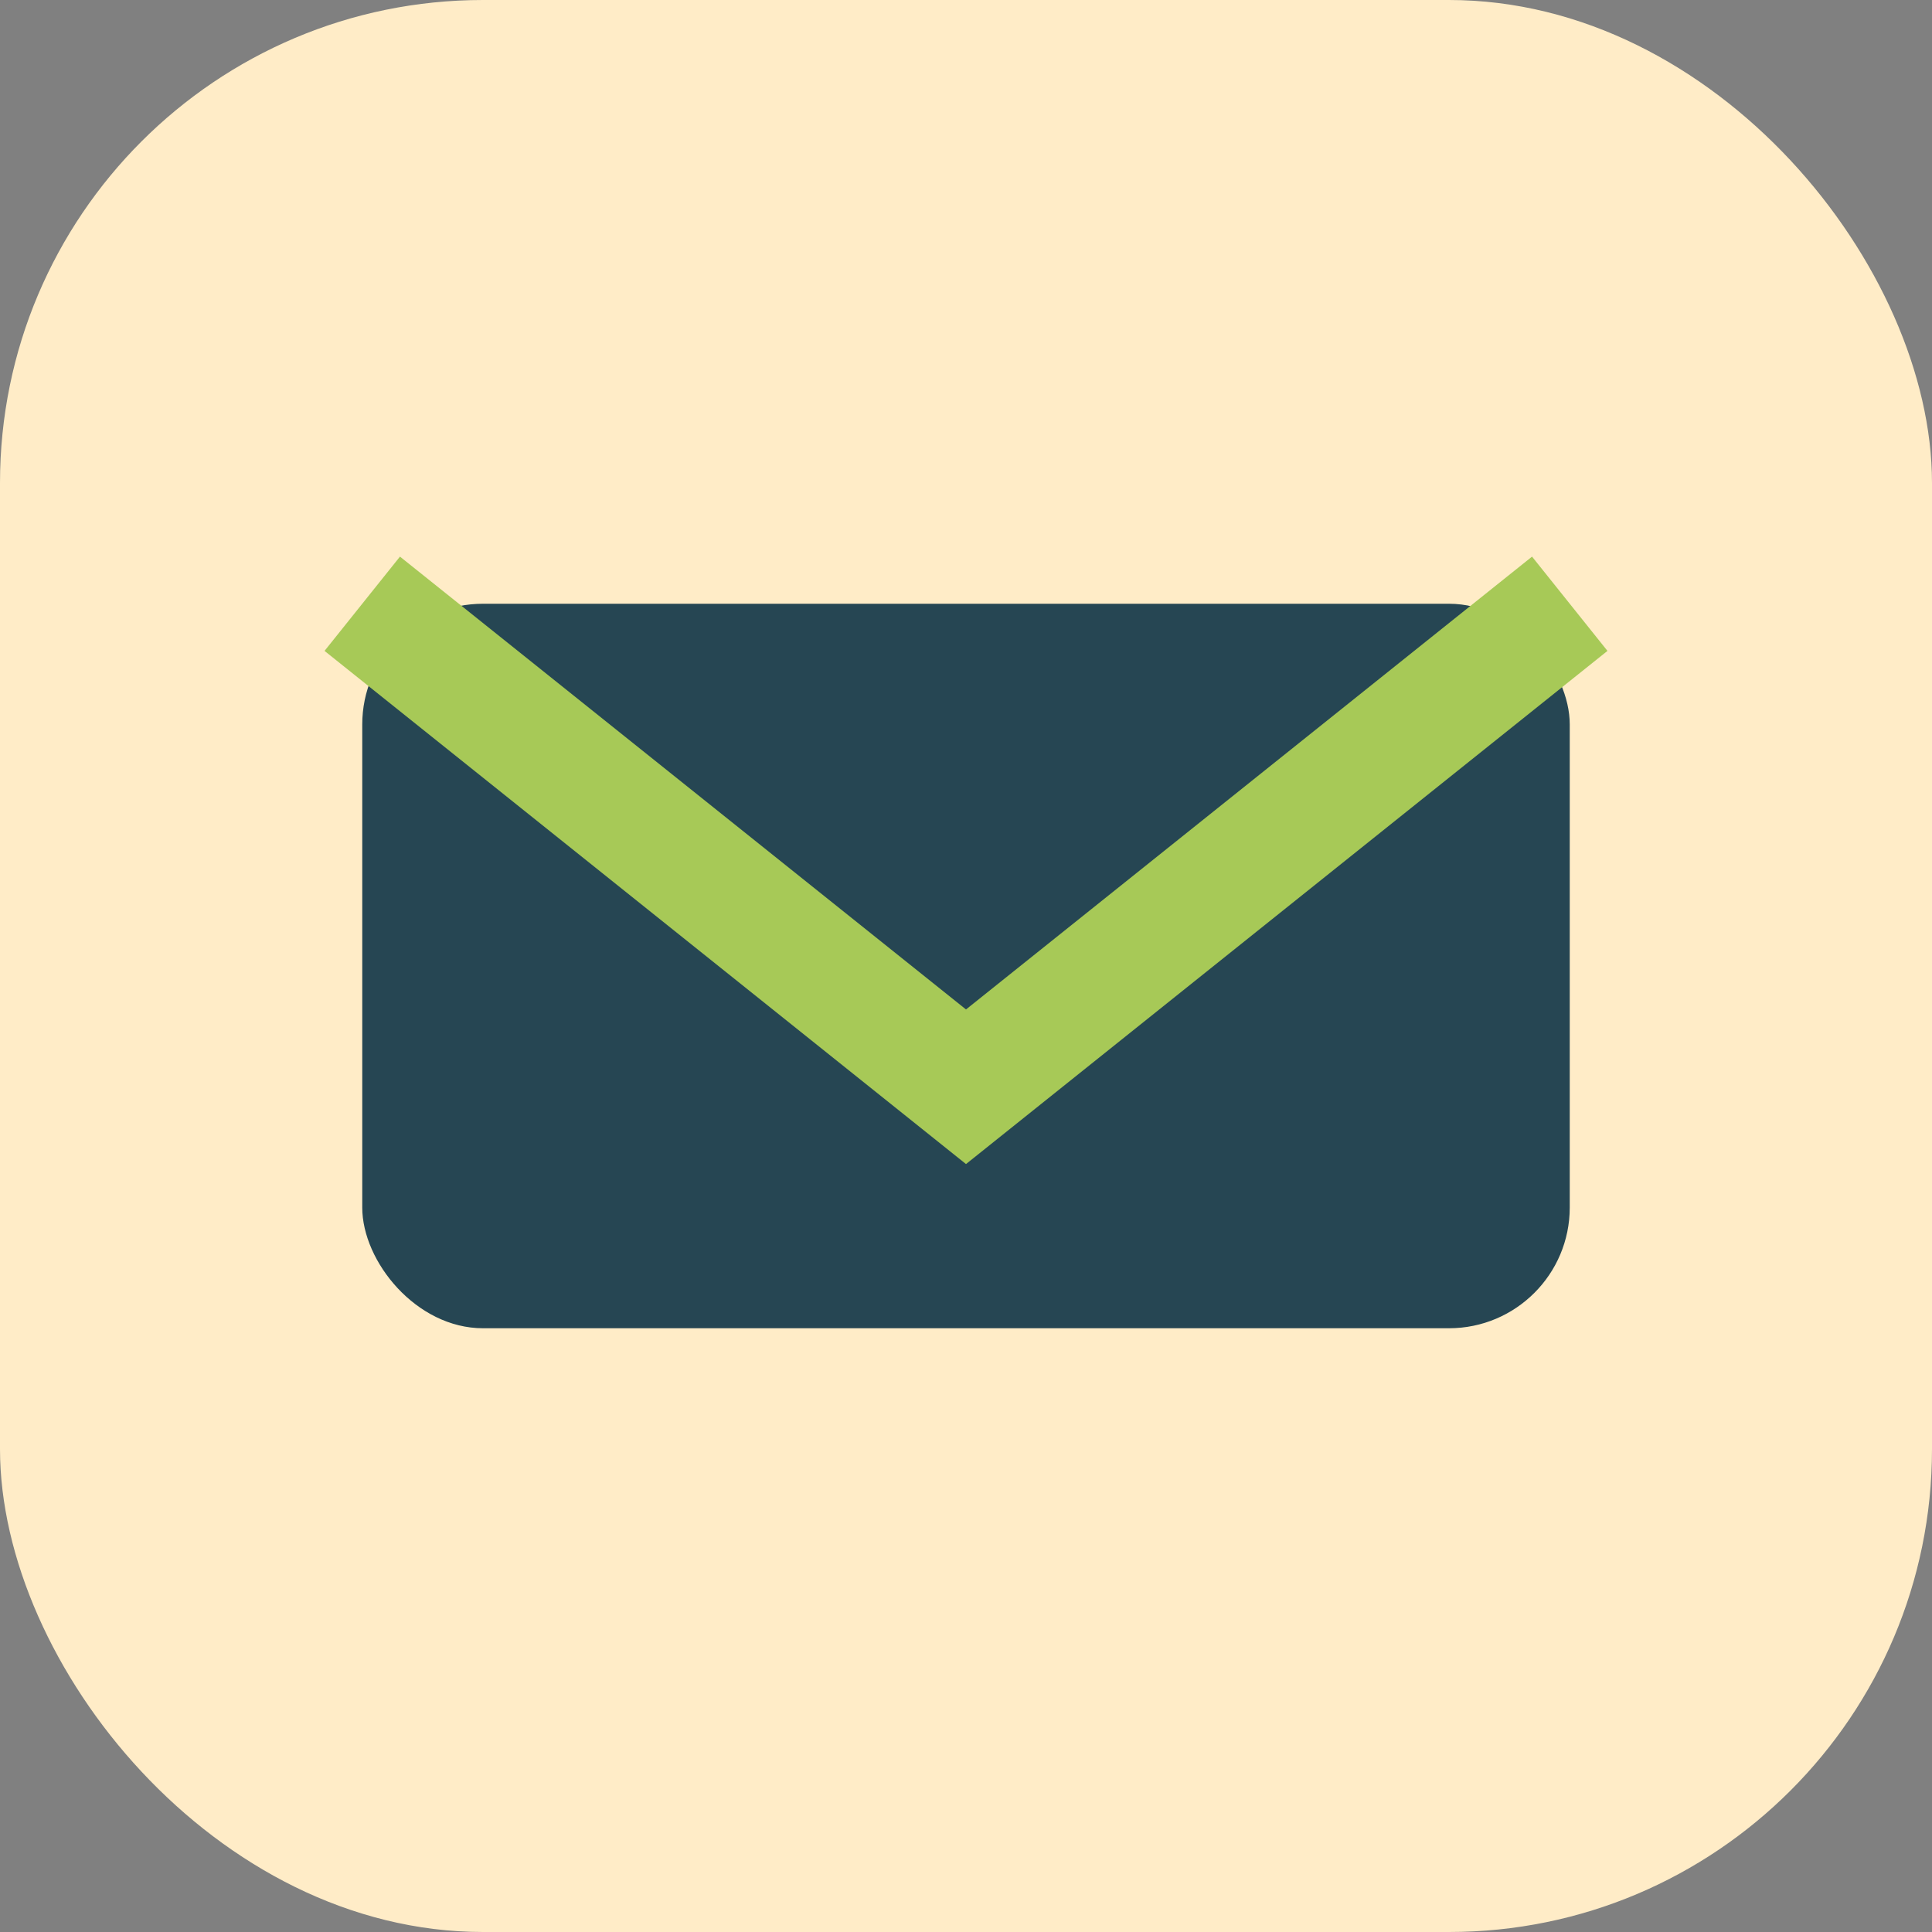
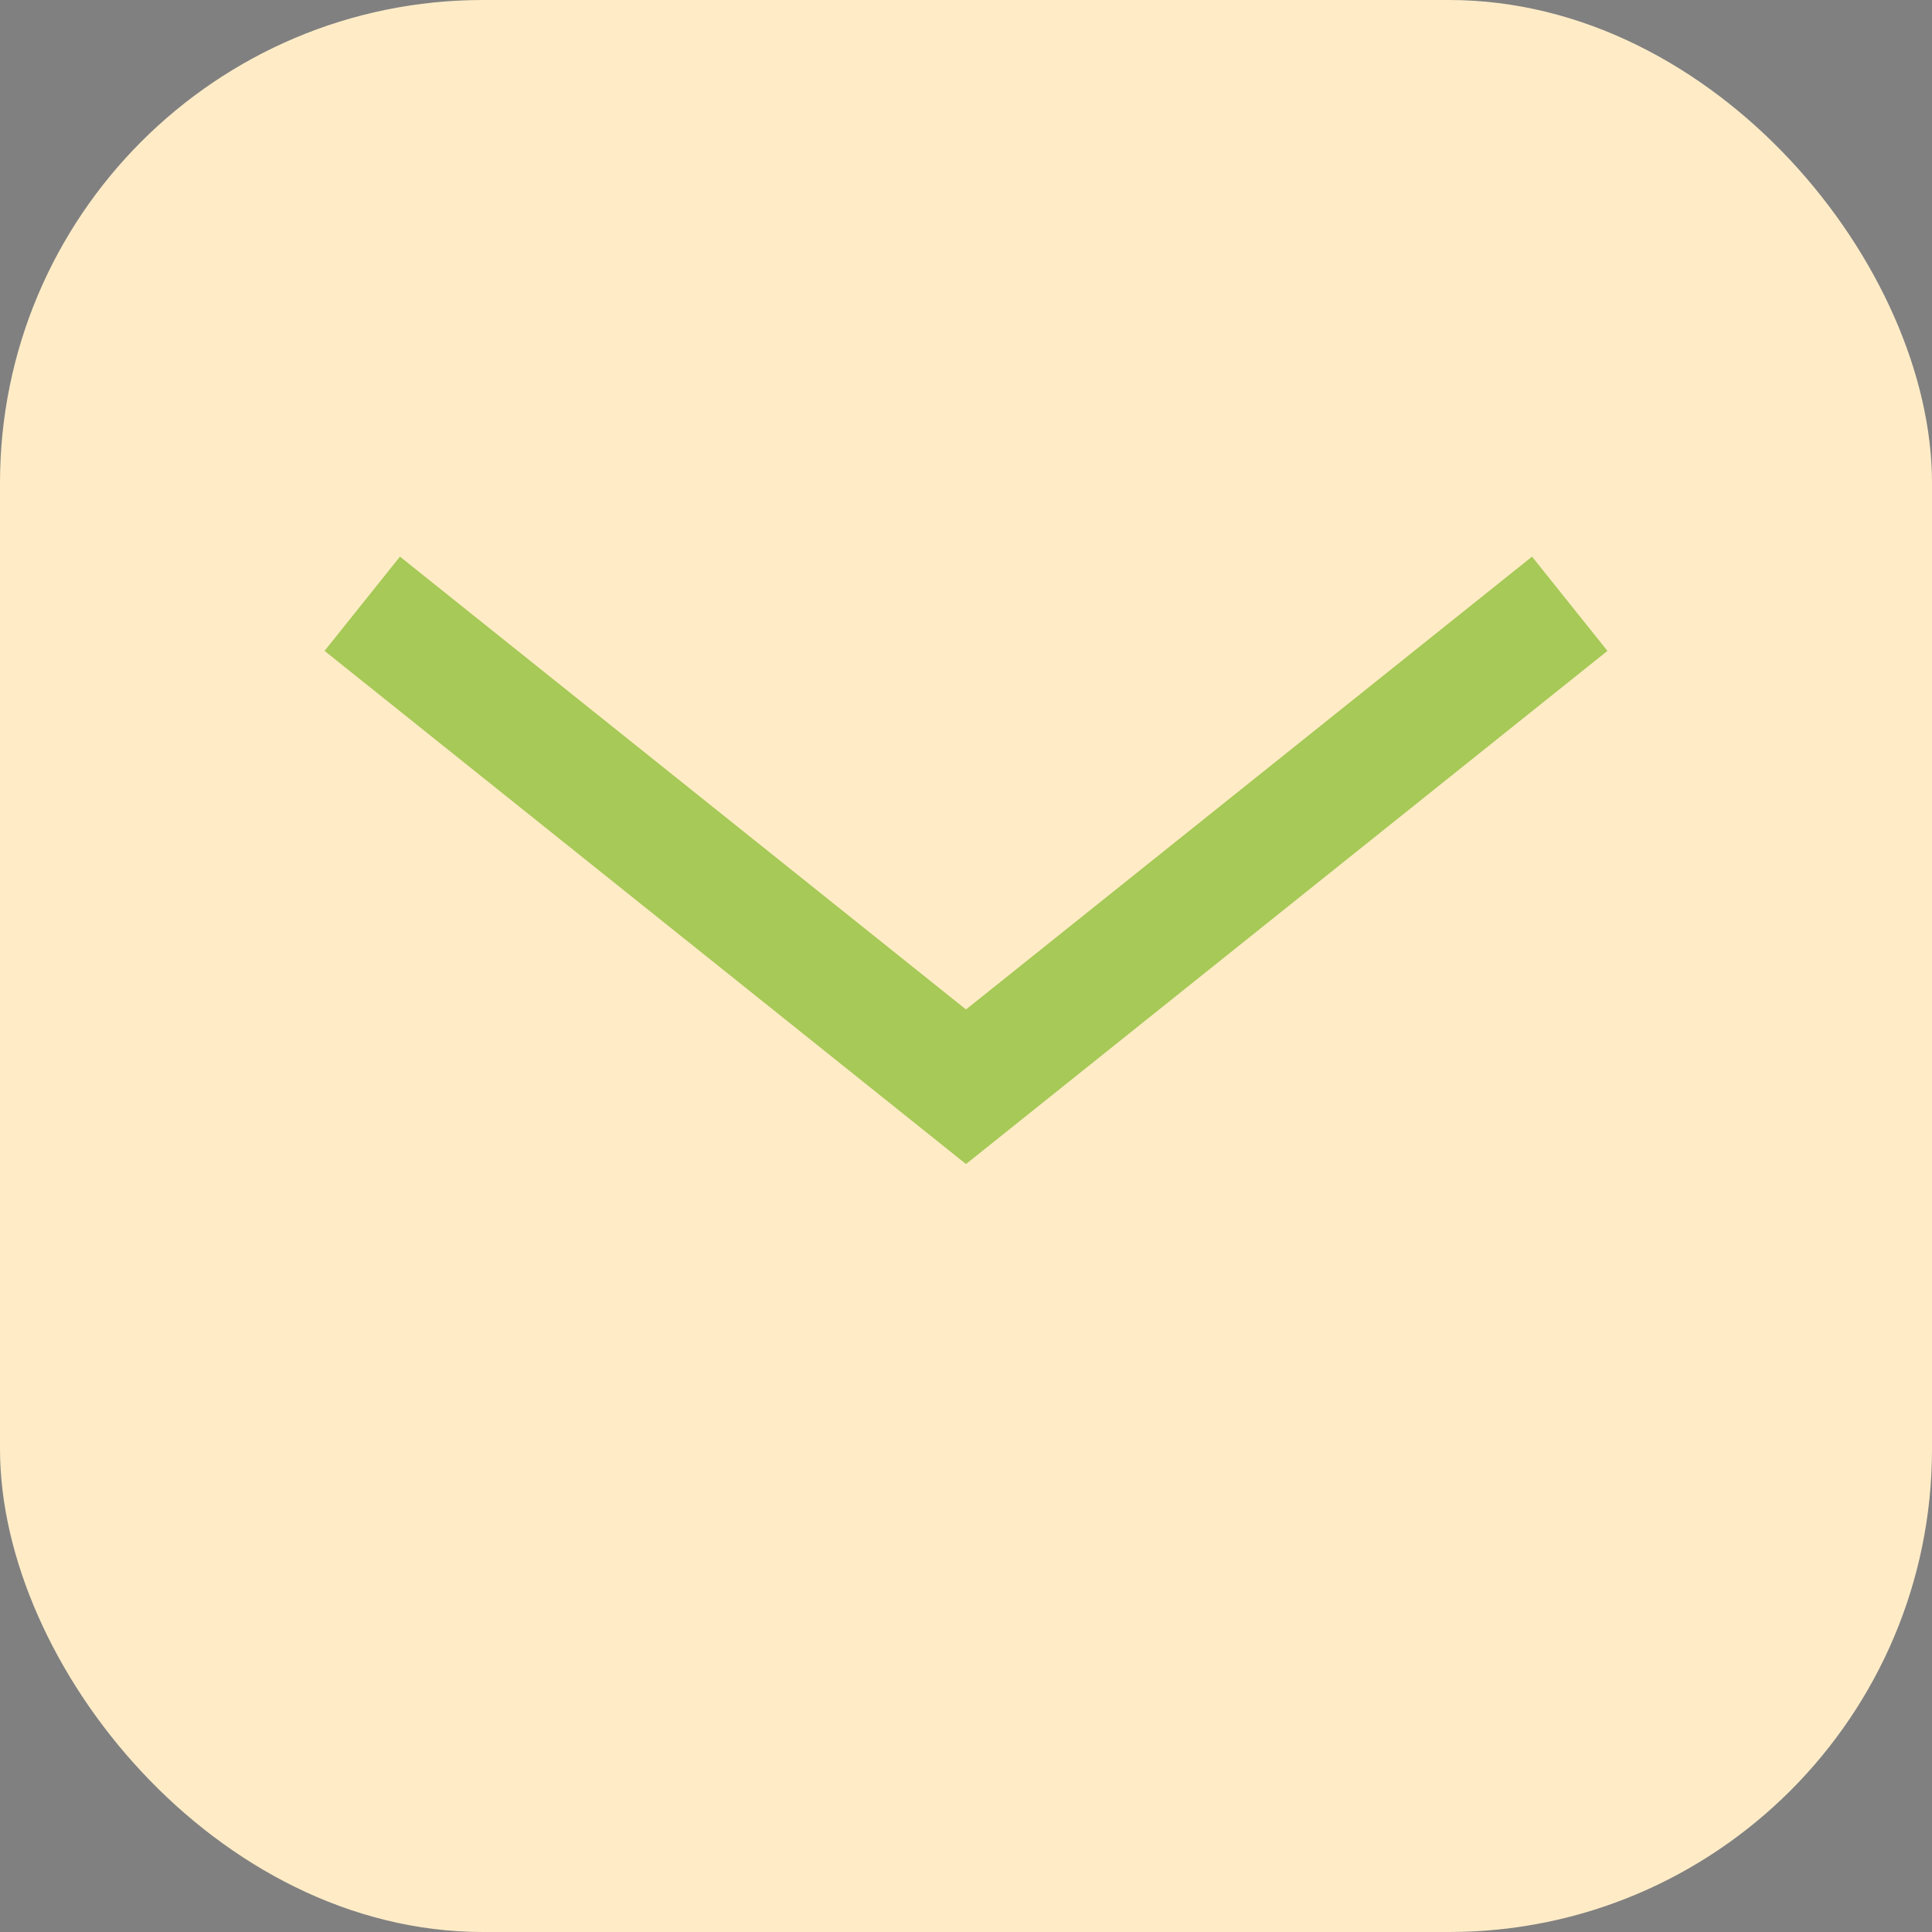
<svg xmlns="http://www.w3.org/2000/svg" width="32" height="32" viewBox="0 0 32 32">
  <rect x="0" y="0" width="32" height="32" fill="#808080" stroke="none" />
  <rect width="32" height="32" rx="8" fill="#FFECC7" />
-   <rect x="6" y="10" width="20" height="12" rx="2" fill="#264653" />
  <path d="M6 10l10 8 10-8" stroke="#A7C957" stroke-width="2" fill="none" />
</svg>